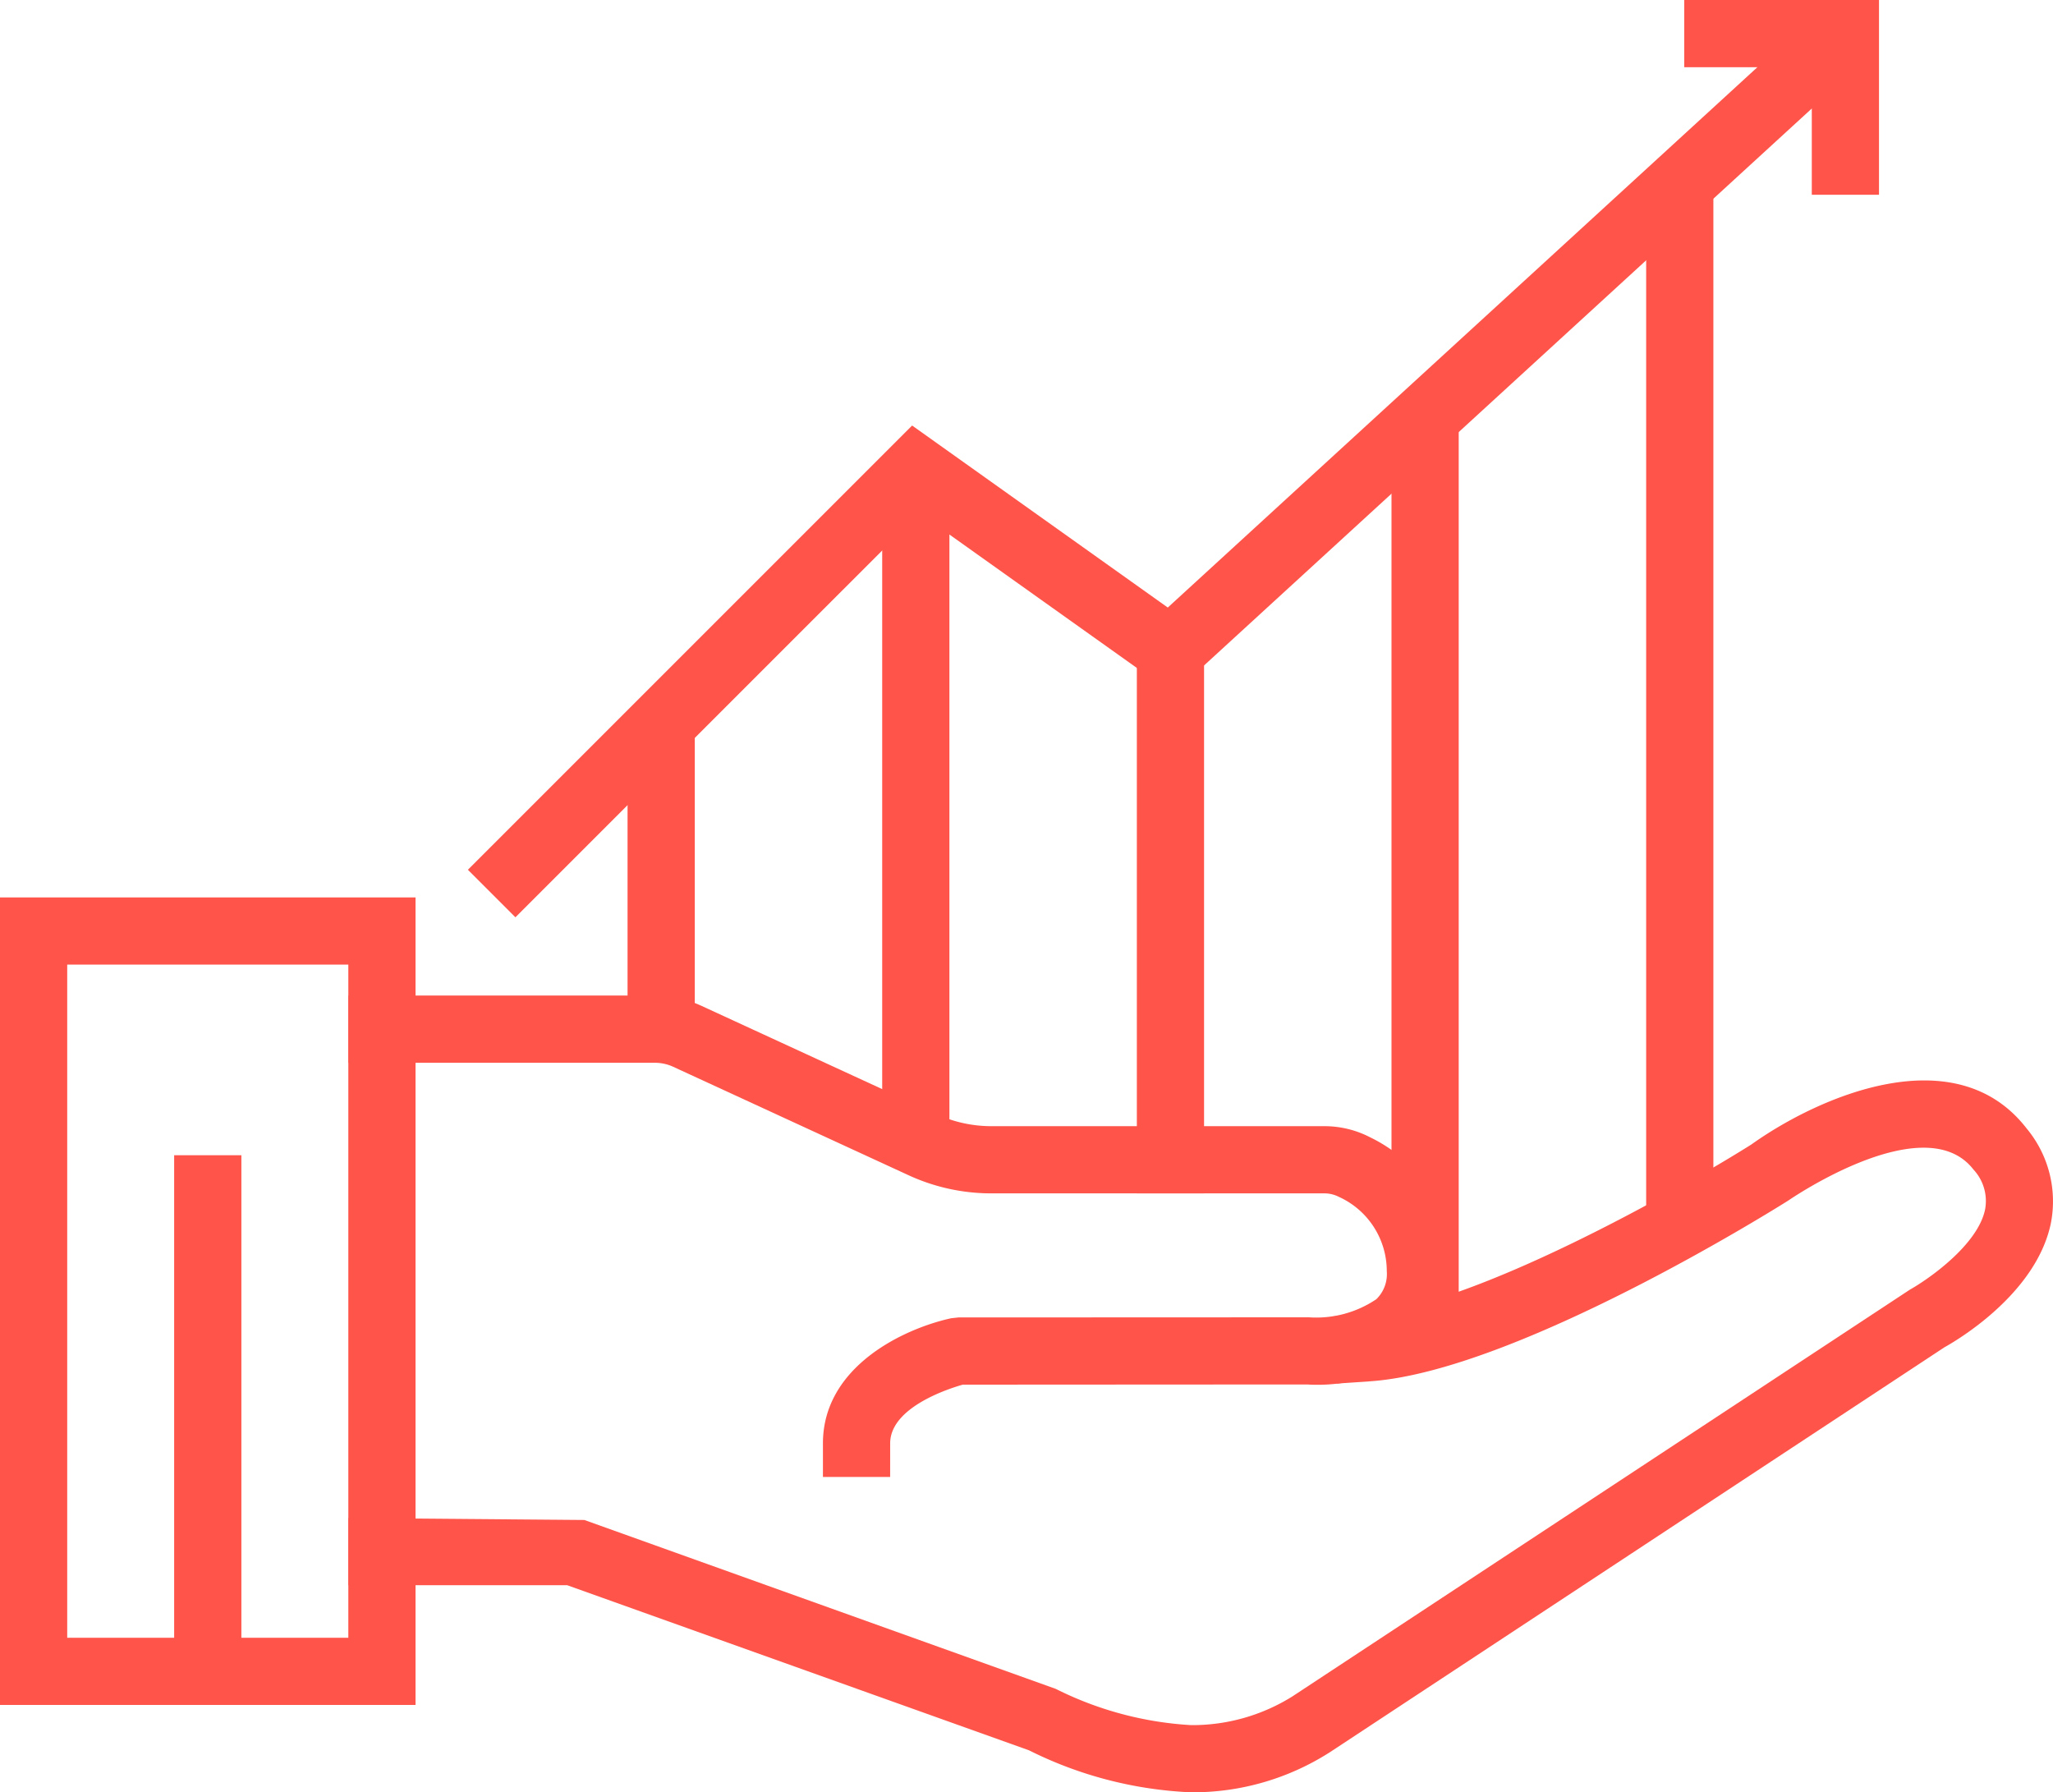
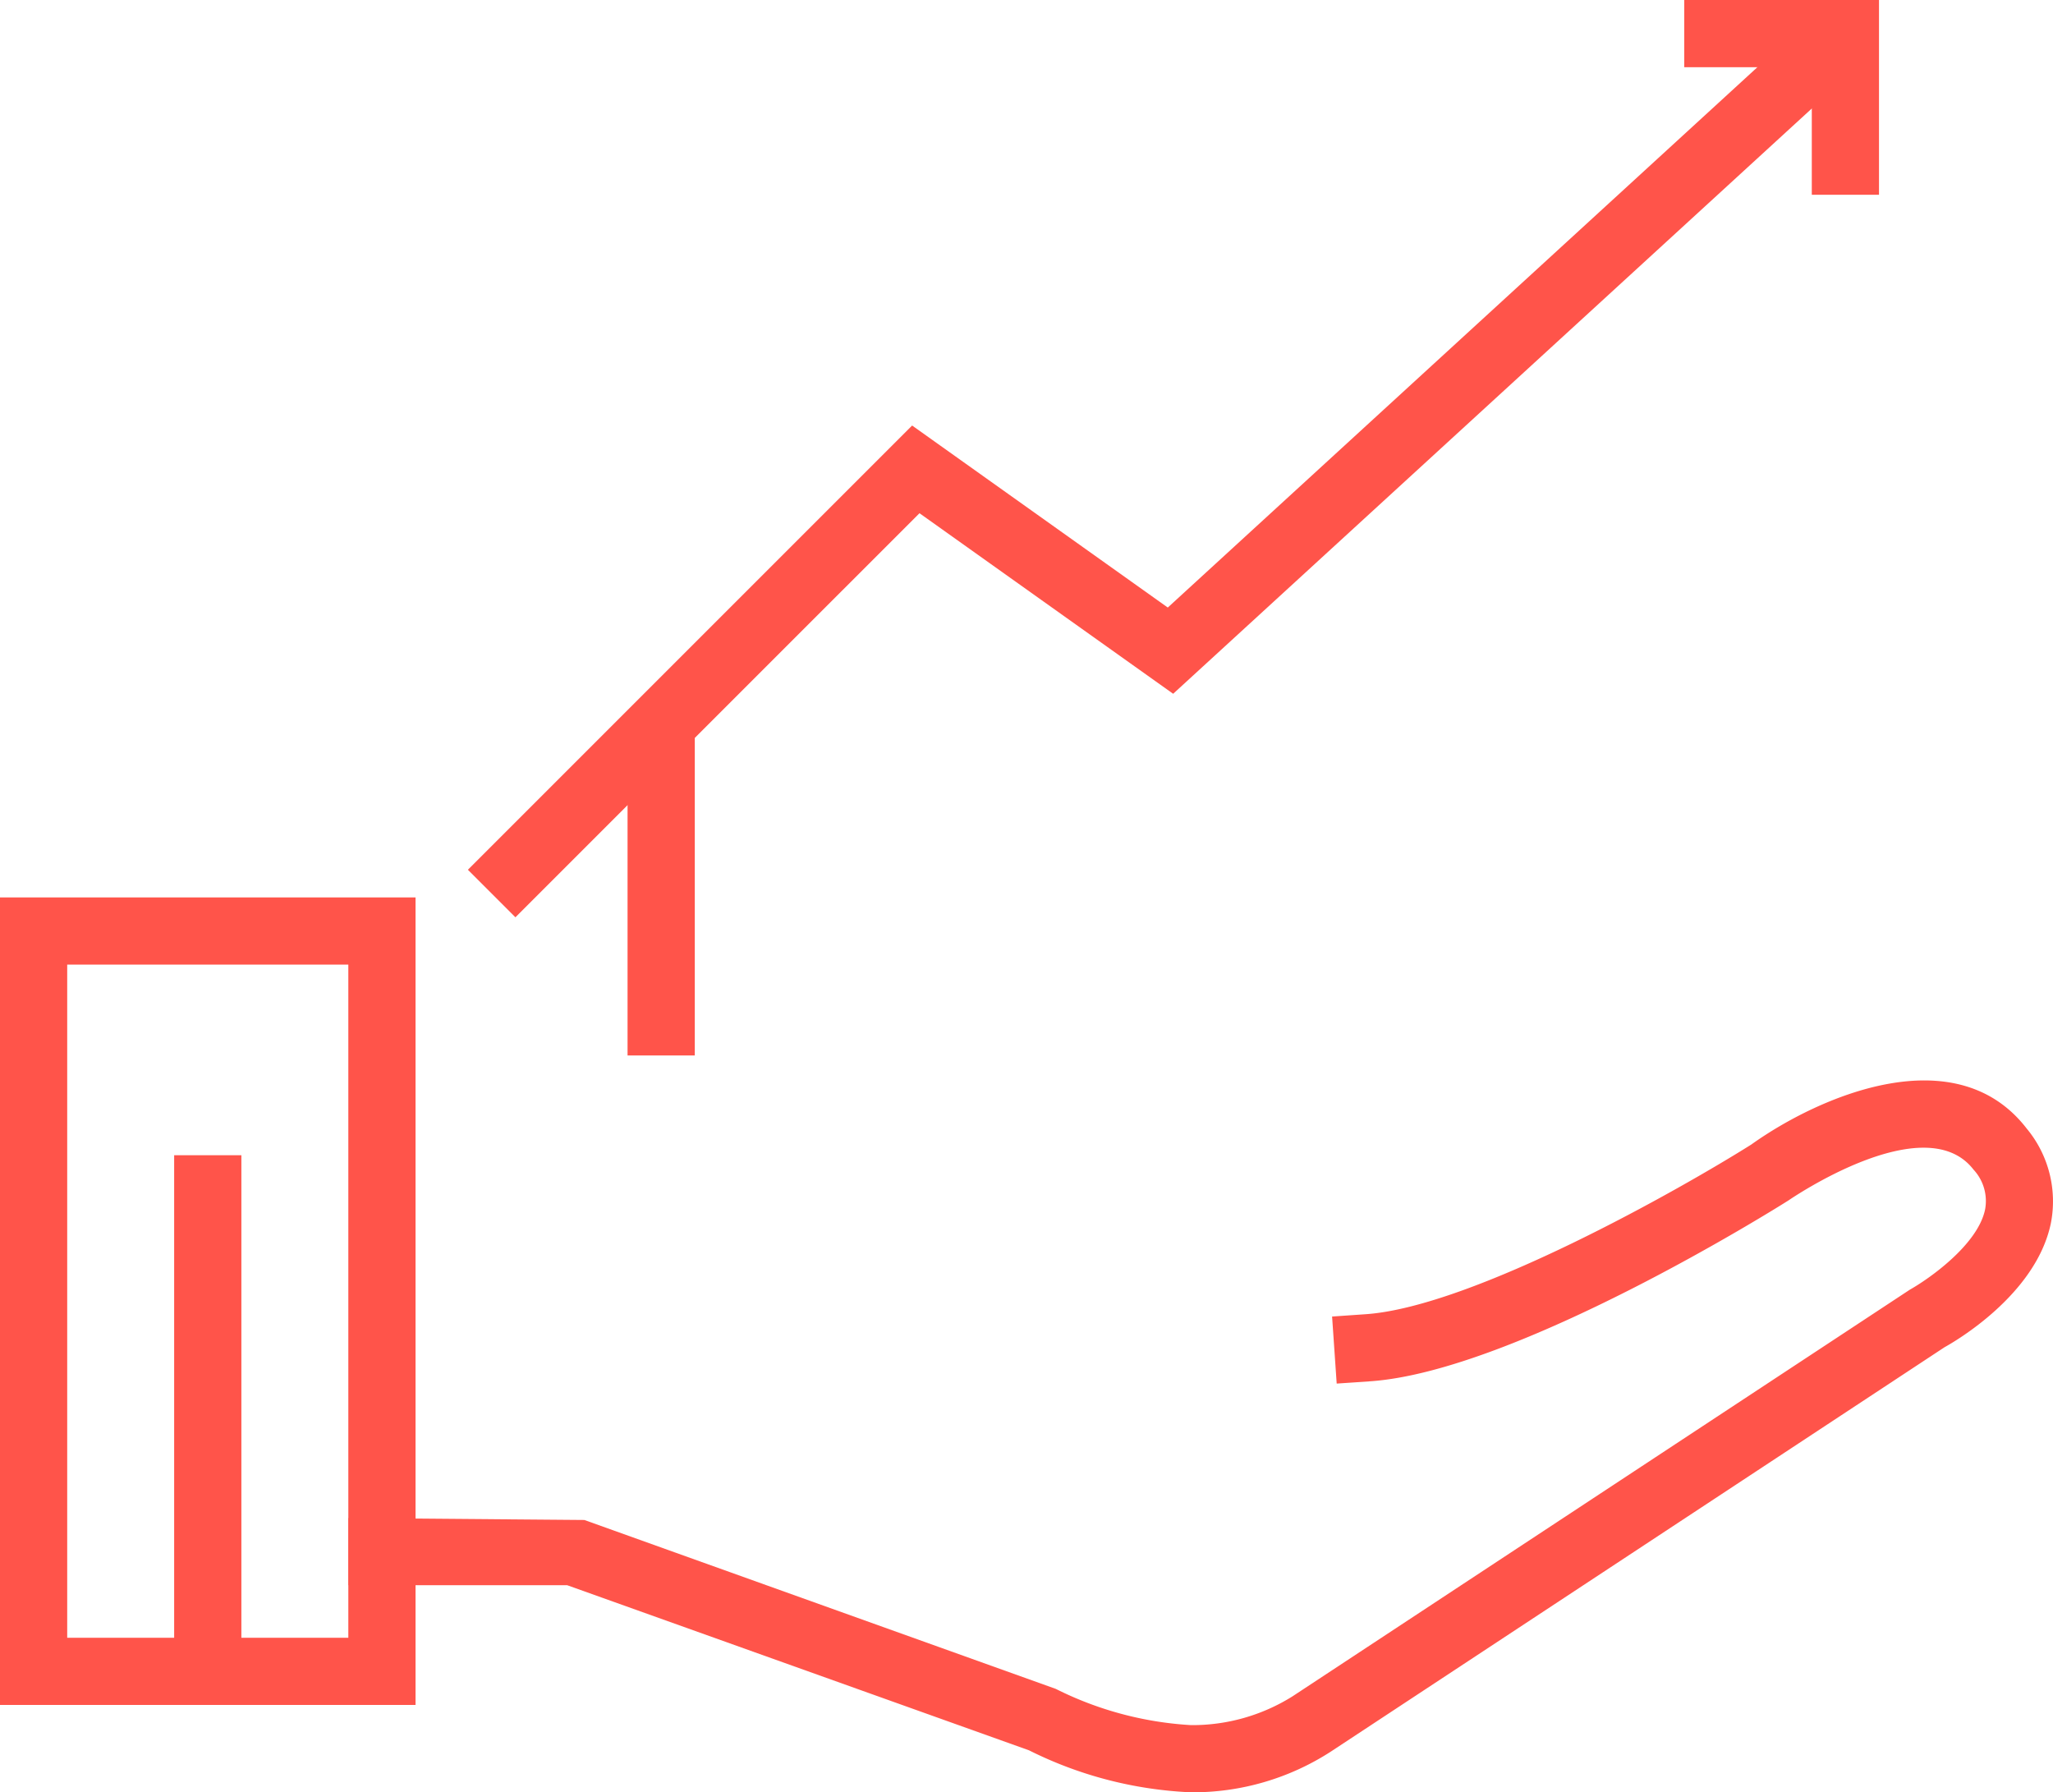
<svg xmlns="http://www.w3.org/2000/svg" viewBox="0 0 74.994 65.466">
  <defs>
    <style>.cls-1{fill:#ff544a;}</style>
  </defs>
  <g id="Layer_2" data-name="Layer 2">
    <g id="Layer_1-2" data-name="Layer 1">
-       <path class="cls-1" d="M32.516,53.947H30.061V52.719c0-2.801,2.948-4.191,4.69-4.57l.261-.028,12.8-.005a3.918,3.918,0,0,0,2.465-.662,1.279,1.279,0,0,0,.381-1.019,2.98,2.98,0,0,0-1.749-2.718,1.165,1.165,0,0,0-.537-.128H36.221a7.205,7.205,0,0,1-3.04-.666L24.59,38.965a1.603,1.603,0,0,0-.668-.146H12.724V36.364H23.921a4.086,4.086,0,0,1,1.693.371l8.592,3.958a4.786,4.786,0,0,0,2.015.442H48.372a3.618,3.618,0,0,1,1.669.402,5.419,5.419,0,0,1,3.072,4.899A3.755,3.755,0,0,1,51.959,49.245a6.157,6.157,0,0,1-4.217,1.324l-12.573.007c-.509.144-2.652.827-2.652,2.143Z" />
      <path class="cls-1" d="M43.508,65.466A14.606,14.606,0,0,1,37.588,63.932L20.72,57.902H12.724V55.447l8.622.072,17.222,6.17a12.634,12.634,0,0,0,4.939,1.323A6.893,6.893,0,0,0,47.209,61.964L69.766,47.106c.689-.387,2.48-1.637,2.747-2.927a1.684,1.684,0,0,0-.422-1.457c-1.779-2.302-6.704,1.088-6.754,1.121-.459.293-9.968,6.246-15.284,6.61l-1.225.084-.168-2.449,1.225-.085c3.906-.268,11.494-4.565,14.087-6.197,2.481-1.772,7.472-3.94,10.061-.585a4.162,4.162,0,0,1,.882,3.464C74.369,47.308,71.371,49.022,71.032,49.209L48.605,63.985A9.285,9.285,0,0,1,43.508,65.466Z" />
      <path class="cls-1" d="M2.455,59.821H12.724V35.234H2.455Zm12.724,2.454H0v-29.496H15.179Z" />
      <rect class="cls-1" x="6.362" y="42.196" width="2.455" height="18.3" />
      <polygon class="cls-1" points="18.828 33.505 17.092 31.769 33.319 15.543 42.658 22.191 66.618 0.235 68.277 2.045 42.854 25.341 33.588 18.746 18.828 33.505" />
      <polygon class="cls-1" points="68.638 7.114 66.183 7.114 66.183 2.455 61.523 2.455 61.523 0 68.638 0 68.638 7.114" />
      <rect class="cls-1" x="22.924" y="26.55" width="2.455" height="12.002" />
-       <rect class="cls-1" x="32.226" y="17.55" width="2.455" height="24.371" />
-       <rect class="cls-1" x="41.528" y="23.069" width="2.455" height="20.52" />
-       <rect class="cls-1" x="50.83" y="14.956" width="2.455" height="33.799" />
-       <rect class="cls-1" x="60.133" y="7.236" width="2.455" height="37.415" />
    </g>
  </g>
</svg>